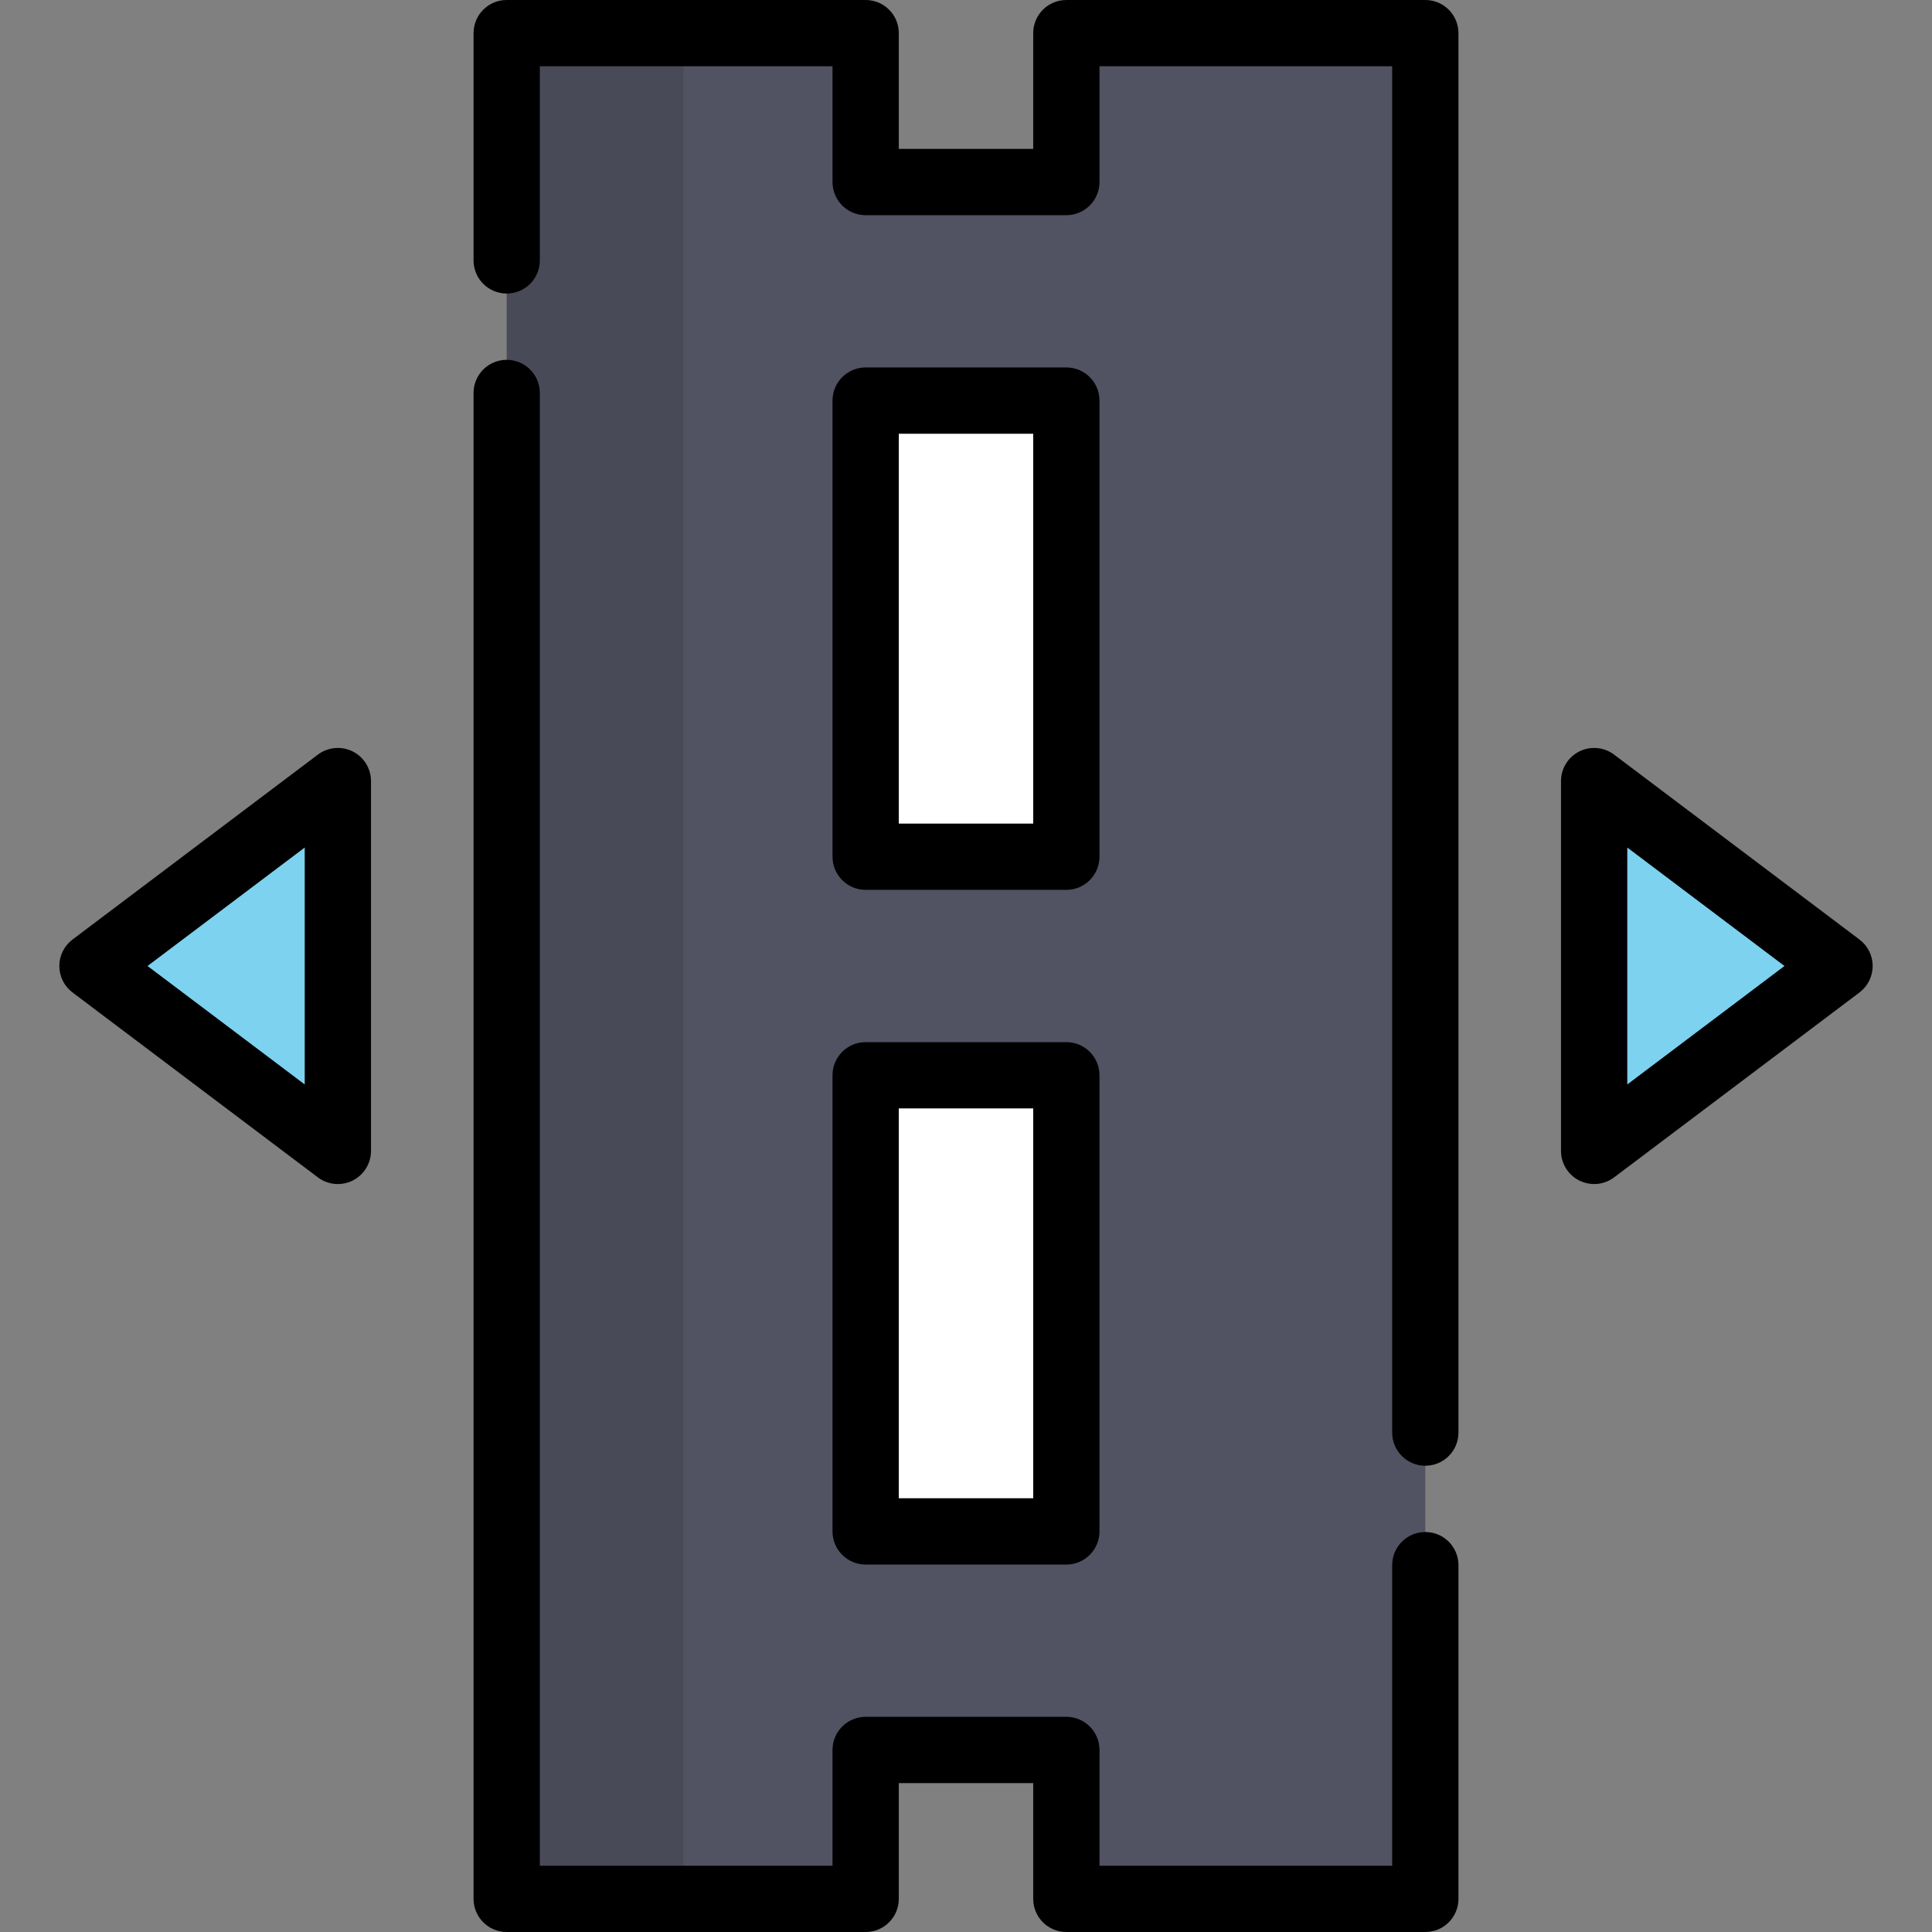
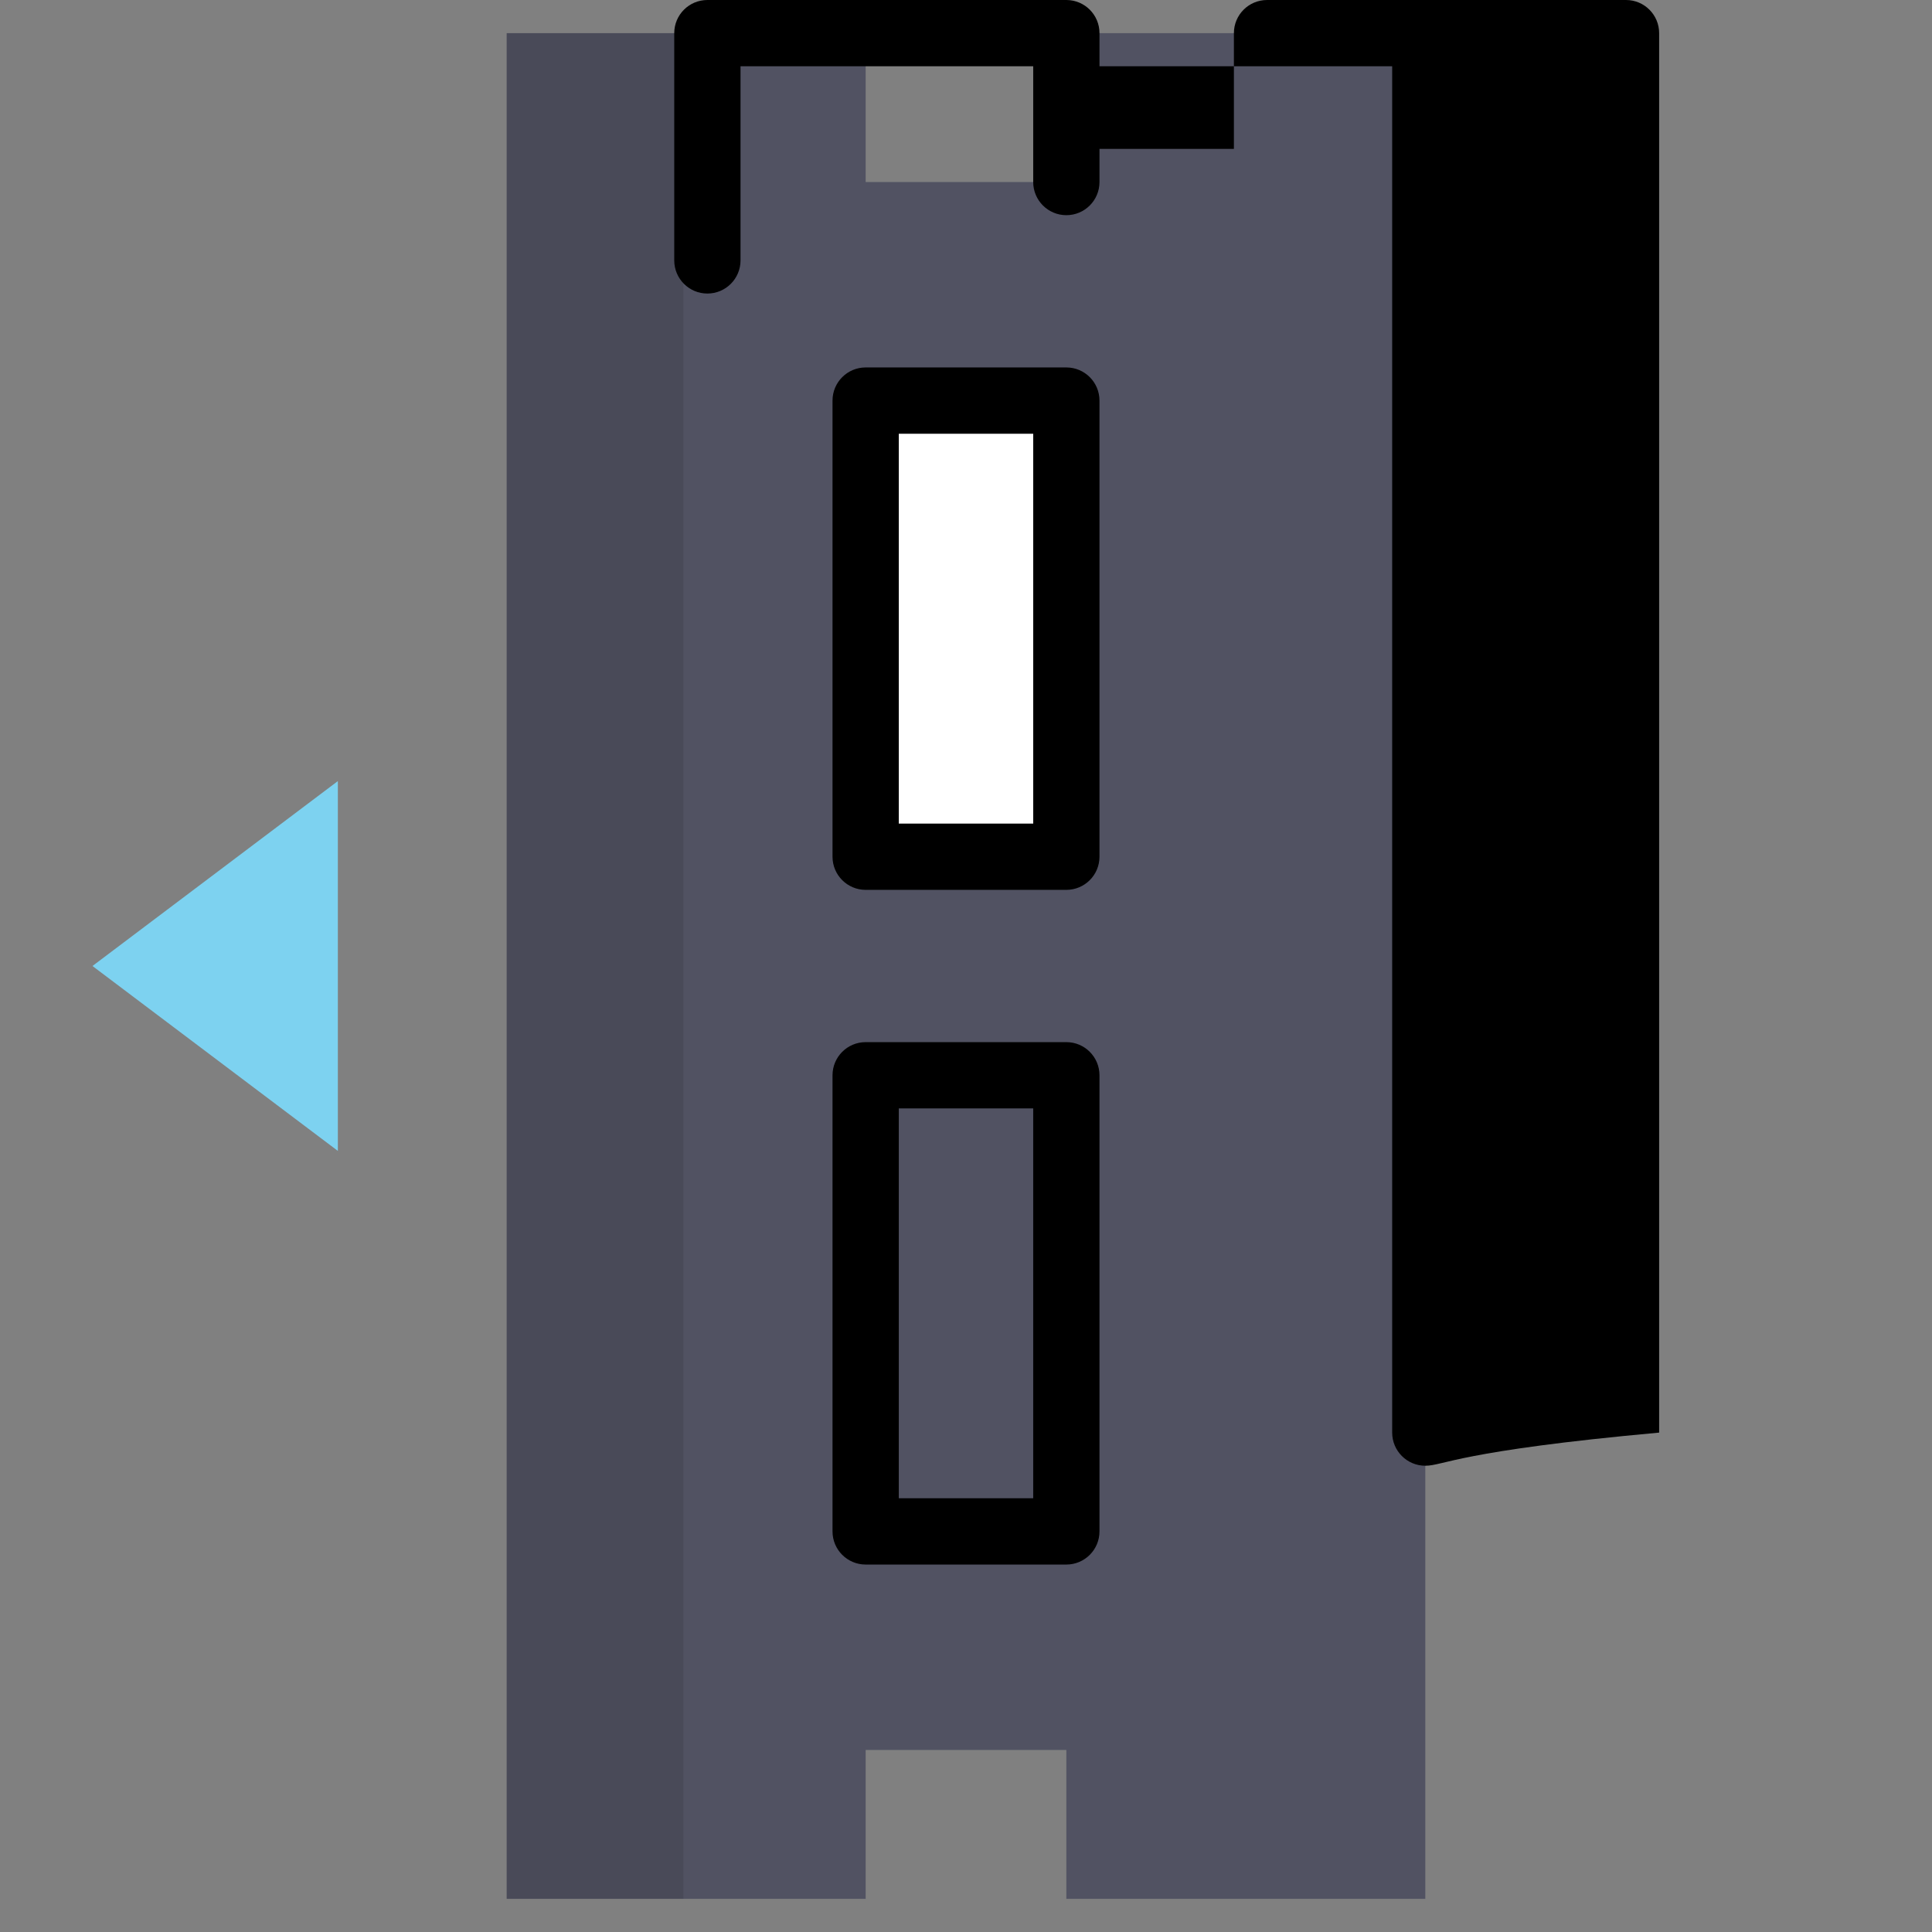
<svg xmlns="http://www.w3.org/2000/svg" version="1.1" id="Layer_1" viewBox="0 0 512 512" xml:space="preserve">
  <rect x="0" y="0" width="512" height="512" fill="#808080" stroke="none" />
  <polygon style="fill:#515262;" points="282.592,8.782 282.592,48.242 229.409,48.242 229.409,8.782 134.279,8.782 134.279,503.218   229.409,503.218 229.409,463.756 282.592,463.756 282.592,503.218 377.723,503.218 377.723,8.782 " />
  <g style="opacity:0.1;">
    <rect x="134.283" y="8.782" width="46.837" height="494.438" />
  </g>
  <g>
    <rect x="229.41" y="106.157" style="fill:#FFFFFF;" width="53.184" height="120.875" />
-     <rect x="229.41" y="284.958" style="fill:#FFFFFF;" width="53.184" height="120.875" />
  </g>
  <g>
-     <polygon style="fill:#7DD2F0;" points="422.464,305.005 422.464,206.994 487.496,256  " />
    <polygon style="fill:#7DD2F0;" points="89.537,305.005 89.537,206.994 24.505,256  " />
  </g>
  <path d="M282.592,235.822h-53.184c-4.851,0-8.782-3.931-8.782-8.782V106.159c0-4.851,3.931-8.782,8.782-8.782h53.184  c4.851,0,8.782,3.931,8.782,8.782V227.04C291.374,231.892,287.442,235.822,282.592,235.822z M238.191,218.258h35.62V114.941h-35.62  V218.258z" />
  <path d="M282.592,414.622h-53.184c-4.851,0-8.782-3.931-8.782-8.782V284.958c0-4.851,3.931-8.782,8.782-8.782h53.184  c4.851,0,8.782,3.931,8.782,8.782v120.88C291.374,410.69,287.442,414.622,282.592,414.622z M238.191,397.058h35.62V293.74h-35.62  V397.058z" />
-   <path d="M422.463,313.787c-1.336,0-2.677-0.304-3.918-0.923c-2.98-1.486-4.863-4.529-4.863-7.859v-98.011  c0-3.33,1.883-6.373,4.863-7.859c2.98-1.487,6.544-1.158,9.204,0.845l65.032,49.006c2.203,1.66,3.496,4.258,3.496,7.014  s-1.294,5.354-3.496,7.014l-65.032,49.006C426.196,313.19,424.336,313.787,422.463,313.787z M431.246,224.608v62.782l41.658-31.392  L431.246,224.608z" />
-   <path d="M89.538,313.787c-1.873,0-3.733-0.598-5.287-1.768l-65.032-49.006c-2.203-1.66-3.496-4.258-3.496-7.014  s1.294-5.354,3.496-7.014l65.032-49.006c2.659-2.003,6.222-2.331,9.204-0.845c2.98,1.486,4.863,4.529,4.863,7.859v98.011  c0,3.33-1.883,6.373-4.863,7.859C92.215,313.483,90.873,313.787,89.538,313.787z M39.097,256l41.658,31.392v-62.783L39.097,256z" />
-   <path d="M377.723,388.436c-4.851,0-8.782-3.931-8.782-8.782V17.564h-77.565v30.678c0,4.851-3.931,8.782-8.782,8.782h-53.185  c-4.851,0-8.782-3.931-8.782-8.782V17.564h-77.566V69.01c0,4.851-3.931,8.782-8.782,8.782c-4.851,0-8.782-3.931-8.782-8.782V8.782  c0-4.851,3.931-8.782,8.782-8.782h95.13c4.851,0,8.782,3.931,8.782,8.782V39.46h35.621V8.782c0-4.851,3.931-8.782,8.782-8.782  h95.129c4.851,0,8.782,3.931,8.782,8.782v370.872C386.505,384.505,382.574,388.436,377.723,388.436z" />
-   <path d="M377.723,512h-95.129c-4.851,0-8.782-3.931-8.782-8.782V472.54h-35.621v30.678c0,4.851-3.931,8.782-8.782,8.782h-95.13  c-4.851,0-8.782-3.931-8.782-8.782v-399.08c0-4.851,3.931-8.782,8.782-8.782c4.851,0,8.782,3.931,8.782,8.782v390.298h77.566  v-30.678c0-4.851,3.931-8.782,8.782-8.782h53.185c4.851,0,8.782,3.931,8.782,8.782v30.678h77.565v-79.653  c0-4.851,3.931-8.782,8.782-8.782c4.851,0,8.782,3.931,8.782,8.782v88.435C386.505,508.068,382.574,512,377.723,512z" />
+   <path d="M377.723,388.436c-4.851,0-8.782-3.931-8.782-8.782V17.564h-77.565v30.678c0,4.851-3.931,8.782-8.782,8.782c-4.851,0-8.782-3.931-8.782-8.782V17.564h-77.566V69.01c0,4.851-3.931,8.782-8.782,8.782c-4.851,0-8.782-3.931-8.782-8.782V8.782  c0-4.851,3.931-8.782,8.782-8.782h95.13c4.851,0,8.782,3.931,8.782,8.782V39.46h35.621V8.782c0-4.851,3.931-8.782,8.782-8.782  h95.129c4.851,0,8.782,3.931,8.782,8.782v370.872C386.505,384.505,382.574,388.436,377.723,388.436z" />
</svg>